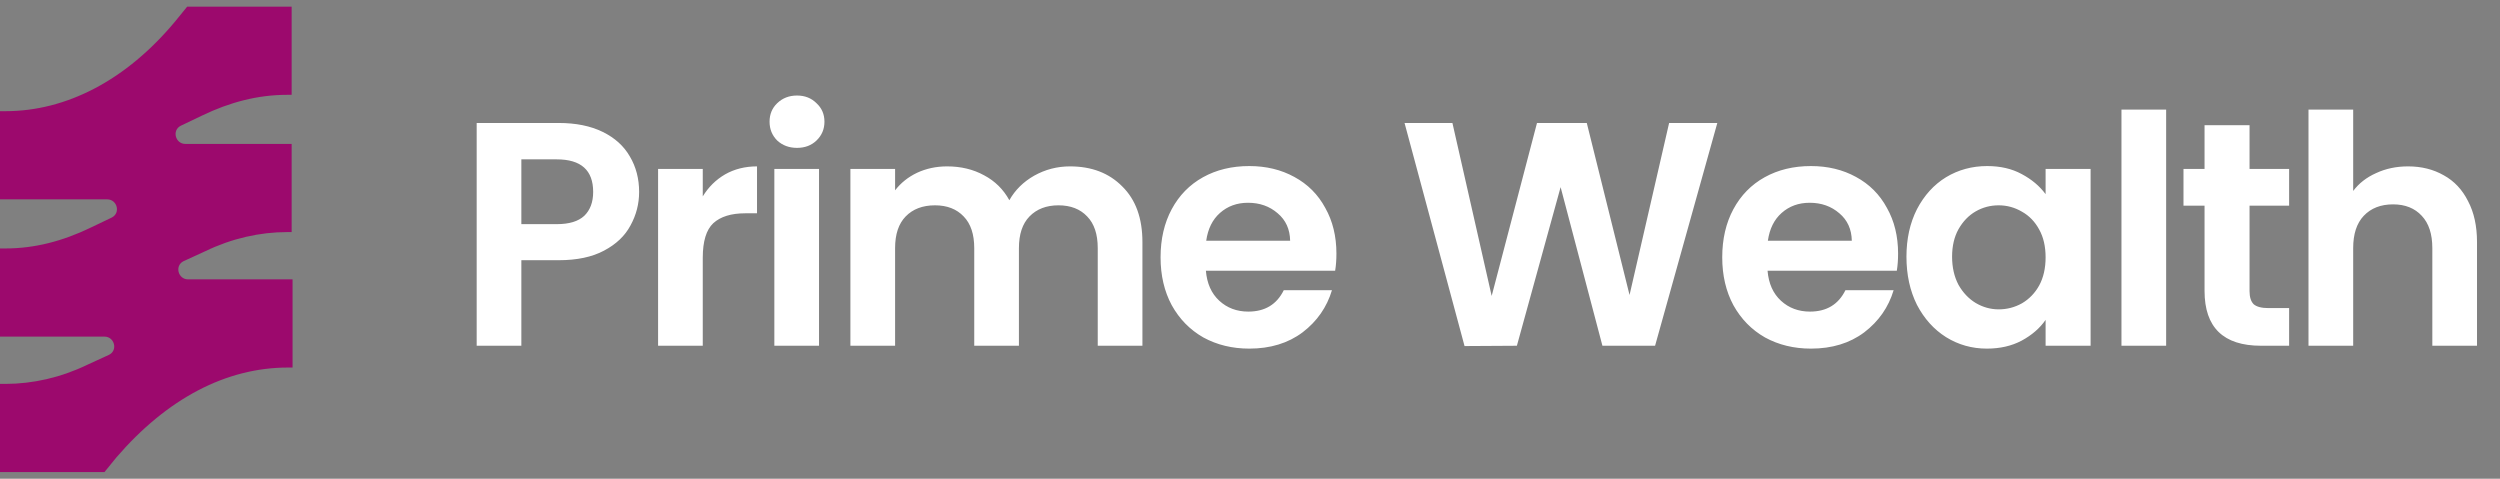
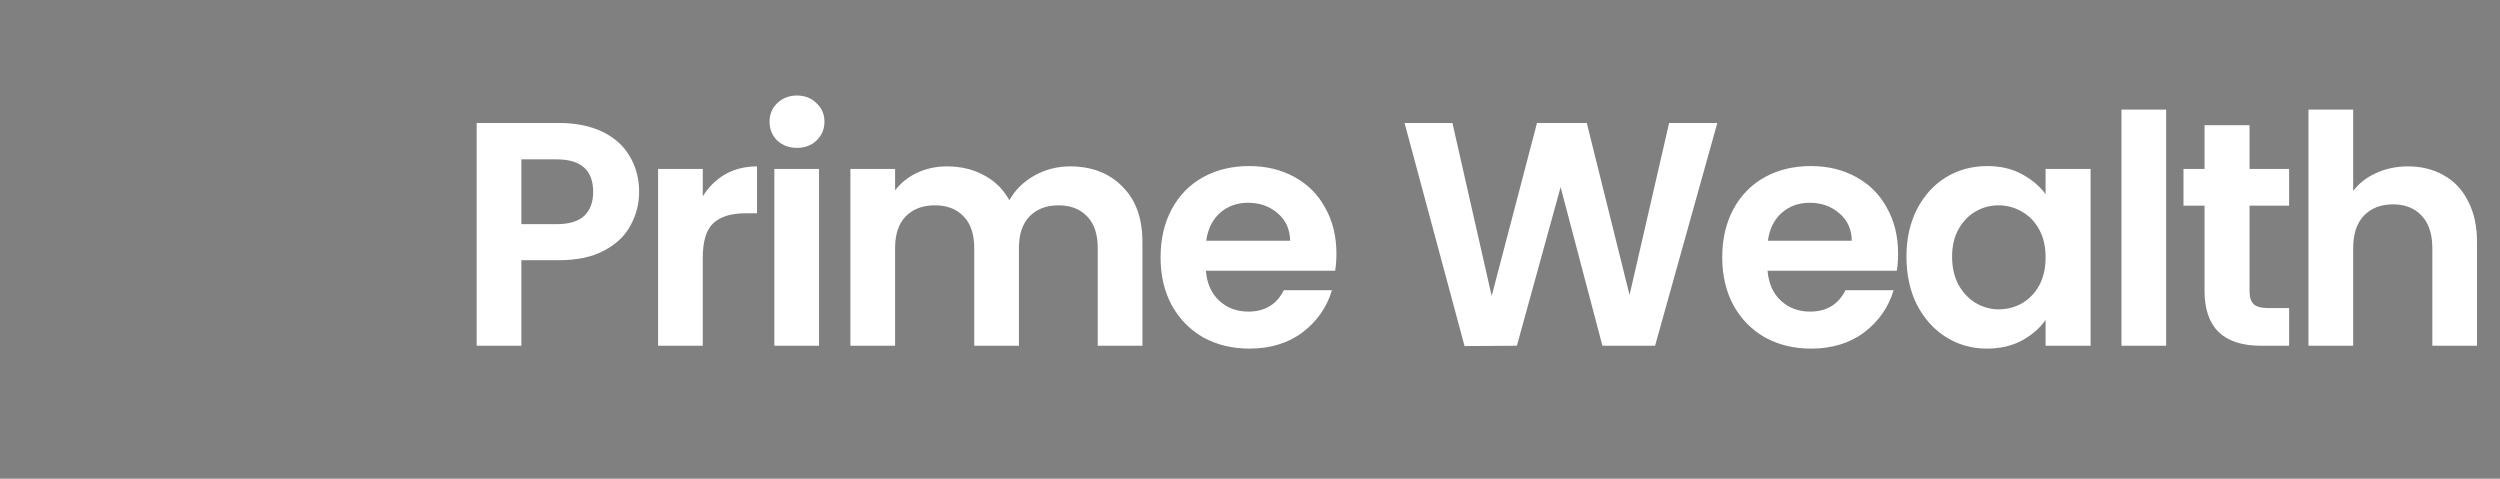
<svg xmlns="http://www.w3.org/2000/svg" width="188" height="36" viewBox="0 0 188 36" fill="none">
  <rect x="0" y="0" width="188" height="36" fill="#808080" stroke="none" />
-   <path d="M0.41 8.361H0V14.992H8.062C8.814 14.992 9.087 16.018 8.404 16.359L6.832 17.111C4.714 18.137 2.596 18.684 0.41 18.684H0V25.314H7.857C8.609 25.314 8.882 26.34 8.199 26.682L6.559 27.434C4.578 28.391 2.46 28.869 0.41 28.869H0V35.5H7.857L8.745 34.406C12.571 29.963 17.012 27.639 21.658 27.639H22V21.008H14.143C13.391 21.008 13.118 19.982 13.801 19.641L15.441 18.889C17.422 17.932 19.54 17.453 21.59 17.453H21.932V10.822H13.938C13.186 10.822 12.913 9.797 13.596 9.455L15.168 8.703C17.286 7.678 19.404 7.131 21.59 7.131H21.932V0.5H14.075L13.186 1.594C9.497 6.037 4.988 8.361 0.41 8.361Z" fill="#9C096D" />
  <path d="M48.062 14.432C48.062 15.328 47.846 16.168 47.414 16.952C46.998 17.736 46.334 18.368 45.422 18.848C44.526 19.328 43.39 19.568 42.014 19.568H39.206V26H35.846V9.248H42.014C43.31 9.248 44.414 9.472 45.326 9.92C46.238 10.368 46.918 10.984 47.366 11.768C47.83 12.552 48.062 13.44 48.062 14.432ZM41.87 16.856C42.798 16.856 43.486 16.648 43.934 16.232C44.382 15.8 44.606 15.2 44.606 14.432C44.606 12.8 43.694 11.984 41.87 11.984H39.206V16.856H41.87ZM52.848 14.768C53.28 14.064 53.84 13.512 54.528 13.112C55.232 12.712 56.032 12.512 56.928 12.512V16.04H56.04C54.984 16.04 54.184 16.288 53.64 16.784C53.112 17.28 52.848 18.144 52.848 19.376V26H49.488V12.704H52.848V14.768ZM59.935 11.12C59.343 11.12 58.847 10.936 58.447 10.568C58.063 10.184 57.871 9.712 57.871 9.152C57.871 8.592 58.063 8.128 58.447 7.76C58.847 7.376 59.343 7.184 59.935 7.184C60.527 7.184 61.015 7.376 61.399 7.76C61.799 8.128 61.999 8.592 61.999 9.152C61.999 9.712 61.799 10.184 61.399 10.568C61.015 10.936 60.527 11.12 59.935 11.12ZM61.591 12.704V26H58.231V12.704H61.591ZM80.463 12.512C82.094 12.512 83.406 13.016 84.398 14.024C85.406 15.016 85.91 16.408 85.91 18.2V26H82.55V18.656C82.55 17.616 82.287 16.824 81.758 16.28C81.231 15.72 80.51 15.44 79.599 15.44C78.686 15.44 77.959 15.72 77.415 16.28C76.886 16.824 76.623 17.616 76.623 18.656V26H73.263V18.656C73.263 17.616 72.999 16.824 72.471 16.28C71.942 15.72 71.222 15.44 70.311 15.44C69.382 15.44 68.647 15.72 68.103 16.28C67.575 16.824 67.311 17.616 67.311 18.656V26H63.95V12.704H67.311V14.312C67.743 13.752 68.294 13.312 68.966 12.992C69.654 12.672 70.406 12.512 71.222 12.512C72.263 12.512 73.191 12.736 74.007 13.184C74.823 13.616 75.454 14.24 75.903 15.056C76.335 14.288 76.959 13.672 77.775 13.208C78.606 12.744 79.502 12.512 80.463 12.512ZM100.499 19.064C100.499 19.544 100.467 19.976 100.403 20.36H90.683C90.763 21.32 91.099 22.072 91.691 22.616C92.283 23.16 93.011 23.432 93.875 23.432C95.123 23.432 96.011 22.896 96.539 21.824H100.163C99.779 23.104 99.043 24.16 97.955 24.992C96.867 25.808 95.531 26.216 93.947 26.216C92.667 26.216 91.515 25.936 90.491 25.376C89.483 24.8 88.691 23.992 88.115 22.952C87.555 21.912 87.275 20.712 87.275 19.352C87.275 17.976 87.555 16.768 88.115 15.728C88.675 14.688 89.459 13.888 90.467 13.328C91.475 12.768 92.635 12.488 93.947 12.488C95.211 12.488 96.339 12.76 97.331 13.304C98.339 13.848 99.115 14.624 99.659 15.632C100.219 16.624 100.499 17.768 100.499 19.064ZM97.019 18.104C97.003 17.24 96.691 16.552 96.083 16.04C95.475 15.512 94.731 15.248 93.851 15.248C93.019 15.248 92.315 15.504 91.739 16.016C91.179 16.512 90.835 17.208 90.707 18.104H97.019ZM129.142 9.248L124.462 26H120.502L117.358 14.072L114.07 26L110.134 26.024L105.622 9.248H109.222L112.174 22.256L115.582 9.248H119.326L122.542 22.184L125.518 9.248H129.142ZM142.736 19.064C142.736 19.544 142.704 19.976 142.64 20.36H132.92C133 21.32 133.336 22.072 133.928 22.616C134.52 23.16 135.248 23.432 136.112 23.432C137.36 23.432 138.248 22.896 138.776 21.824H142.4C142.016 23.104 141.28 24.16 140.192 24.992C139.104 25.808 137.768 26.216 136.184 26.216C134.904 26.216 133.752 25.936 132.728 25.376C131.72 24.8 130.928 23.992 130.352 22.952C129.792 21.912 129.512 20.712 129.512 19.352C129.512 17.976 129.792 16.768 130.352 15.728C130.912 14.688 131.696 13.888 132.704 13.328C133.712 12.768 134.872 12.488 136.184 12.488C137.448 12.488 138.576 12.76 139.568 13.304C140.576 13.848 141.352 14.624 141.896 15.632C142.456 16.624 142.736 17.768 142.736 19.064ZM139.256 18.104C139.24 17.24 138.928 16.552 138.32 16.04C137.712 15.512 136.968 15.248 136.088 15.248C135.256 15.248 134.552 15.504 133.976 16.016C133.416 16.512 133.072 17.208 132.944 18.104H139.256ZM143.365 19.304C143.365 17.96 143.629 16.768 144.157 15.728C144.701 14.688 145.429 13.888 146.341 13.328C147.269 12.768 148.301 12.488 149.437 12.488C150.429 12.488 151.293 12.688 152.029 13.088C152.781 13.488 153.381 13.992 153.829 14.6V12.704H157.213V26H153.829V24.056C153.397 24.68 152.797 25.2 152.029 25.616C151.277 26.016 150.405 26.216 149.413 26.216C148.293 26.216 147.269 25.928 146.341 25.352C145.429 24.776 144.701 23.968 144.157 22.928C143.629 21.872 143.365 20.664 143.365 19.304ZM153.829 19.352C153.829 18.536 153.669 17.84 153.349 17.264C153.029 16.672 152.597 16.224 152.053 15.92C151.509 15.6 150.925 15.44 150.301 15.44C149.677 15.44 149.101 15.592 148.573 15.896C148.045 16.2 147.613 16.648 147.277 17.24C146.957 17.816 146.797 18.504 146.797 19.304C146.797 20.104 146.957 20.808 147.277 21.416C147.613 22.008 148.045 22.464 148.573 22.784C149.117 23.104 149.693 23.264 150.301 23.264C150.925 23.264 151.509 23.112 152.053 22.808C152.597 22.488 153.029 22.04 153.349 21.464C153.669 20.872 153.829 20.168 153.829 19.352ZM162.894 8.24V26H159.534V8.24H162.894ZM169.166 15.464V21.896C169.166 22.344 169.27 22.672 169.478 22.88C169.702 23.072 170.07 23.168 170.582 23.168H172.142V26H170.03C167.198 26 165.782 24.624 165.782 21.872V15.464H164.198V12.704H165.782V9.416H169.166V12.704H172.142V15.464H169.166ZM181.087 12.512C182.095 12.512 182.991 12.736 183.775 13.184C184.559 13.616 185.167 14.264 185.599 15.128C186.047 15.976 186.271 17 186.271 18.2V26H182.911V18.656C182.911 17.6 182.647 16.792 182.119 16.232C181.591 15.656 180.871 15.368 179.959 15.368C179.031 15.368 178.295 15.656 177.751 16.232C177.223 16.792 176.959 17.6 176.959 18.656V26H173.599V8.24H176.959V14.36C177.391 13.784 177.967 13.336 178.687 13.016C179.407 12.68 180.207 12.512 181.087 12.512Z" fill="white" />
</svg>